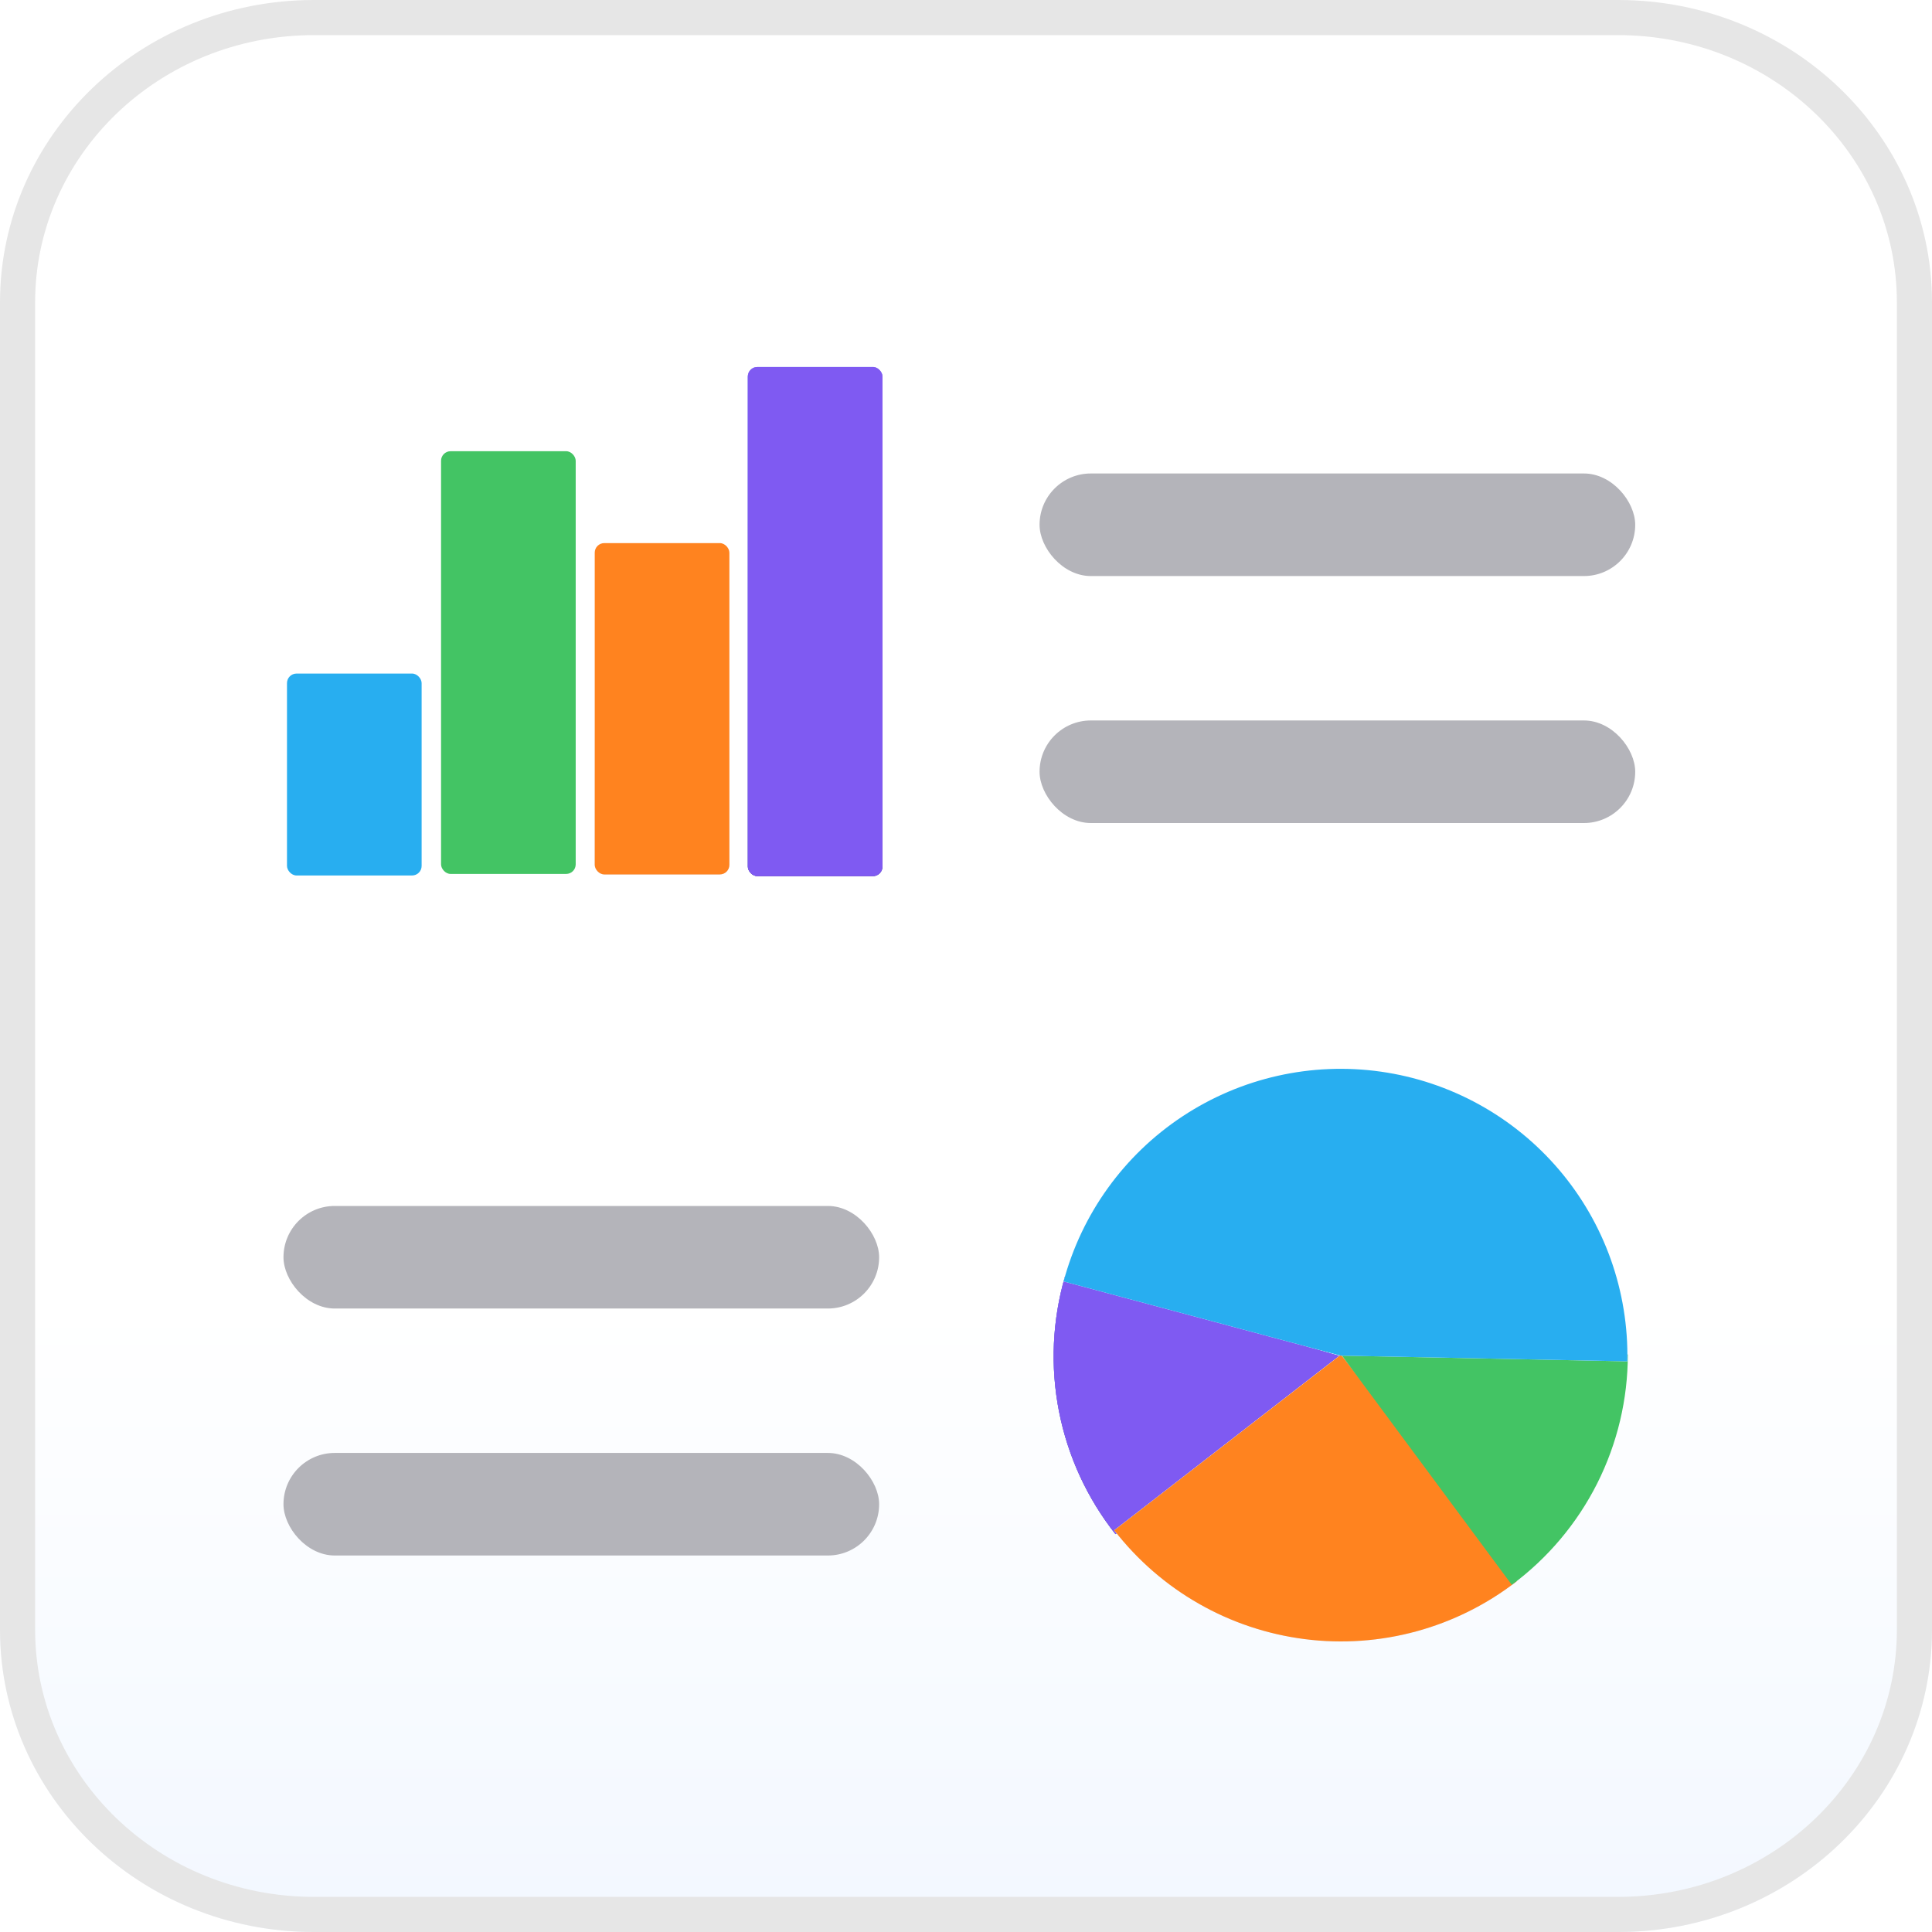
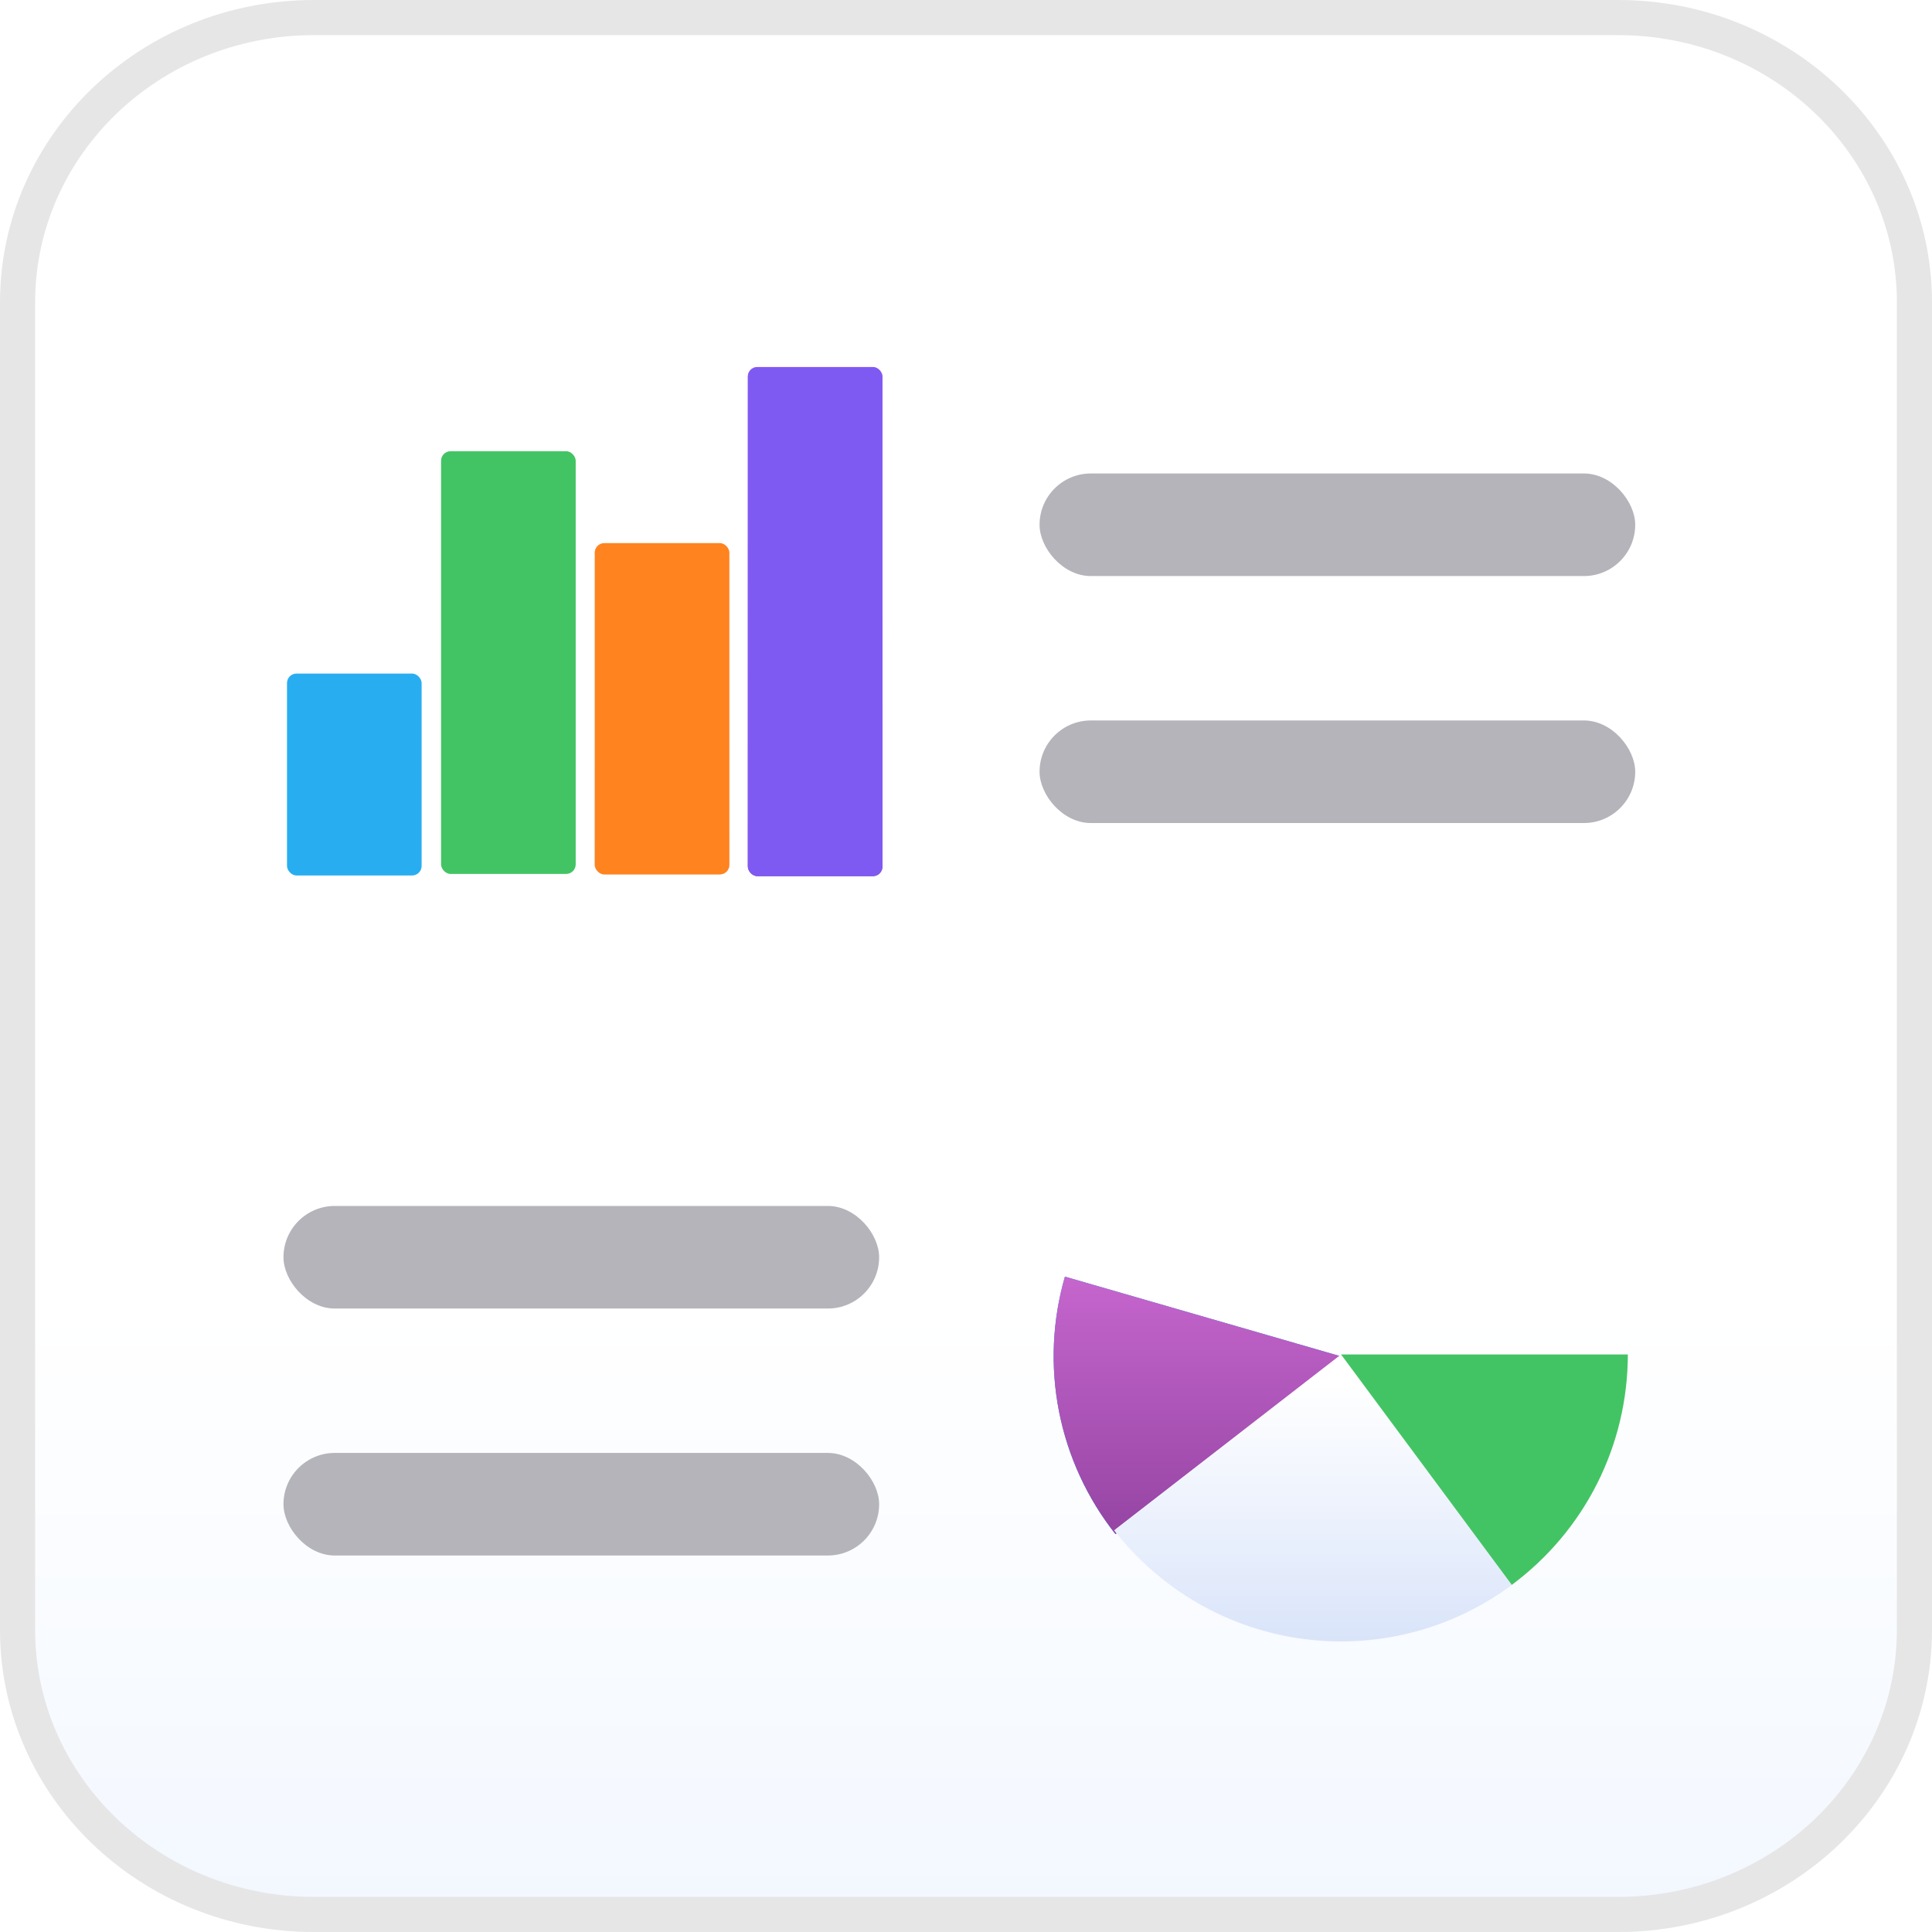
<svg xmlns="http://www.w3.org/2000/svg" width="55" height="55" viewBox="0 0 55 55" fill="none">
  <g clip-path="url(#clip0_6835_23506)">
    <path d="M46.062 0H8.938C4.001 0 0 3.853 0 8.606V46.394C0 51.147 4.001 55 8.938 55H46.062C50.998 55 55 51.147 55 46.394V8.606C55 3.853 50.998 0 46.062 0Z" fill="url(#paint0_linear_6835_23506)" />
    <path d="M8.938 0.5H46.062C50.74 0.5 54.5 4.147 54.5 8.606V46.394C54.5 50.853 50.74 54.5 46.062 54.5H8.938C4.26 54.5 0.5 50.853 0.5 46.394V8.606C0.5 4.147 4.26 0.5 8.938 0.5Z" stroke="#E6E6E6" />
    <g filter="url(#filter0_d_6835_23506)">
      <g filter="url(#filter1_iiii_6835_23506)">
        <rect x="8.07" y="18.75" width="3.833" height="5.748" rx="0.272" fill="white" />
        <rect x="8.07" y="18.75" width="3.833" height="5.748" rx="0.272" fill="#28AEF0" />
      </g>
      <g filter="url(#filter2_iii_6835_23506)">
        <rect x="12.445" y="12.453" width="3.833" height="12.034" rx="0.272" fill="#43C464" />
      </g>
      <g filter="url(#filter3_iiii_6835_23506)">
        <rect x="16.822" y="15.062" width="3.833" height="9.432" rx="0.272" fill="#FAFAFA" />
        <rect x="16.822" y="15.062" width="3.833" height="9.432" rx="0.272" fill="url(#paint1_linear_6835_23506)" />
        <rect x="16.822" y="15.062" width="3.833" height="9.432" rx="0.272" fill="#FF831F" />
      </g>
      <g filter="url(#filter4_iiii_6835_23506)">
        <rect x="21.197" y="10" width="3.833" height="14.494" rx="0.272" fill="white" />
-         <rect x="21.197" y="10" width="3.833" height="14.494" rx="0.272" fill="url(#paint2_linear_6835_23506)" />
        <rect x="21.197" y="10" width="3.833" height="14.494" rx="0.272" fill="url(#paint3_linear_6835_23506)" />
        <rect x="21.197" y="10" width="3.833" height="14.494" rx="0.272" fill="#7F5AF2" />
      </g>
    </g>
    <g filter="url(#filter5_i_6835_23506)">
      <rect x="29.594" y="12.449" width="16.957" height="2.92" rx="1.46" fill="#B4B4BA" />
    </g>
    <g filter="url(#filter6_i_6835_23506)">
      <rect x="29.594" y="19.48" width="16.957" height="2.92" rx="1.46" fill="#B4B4BA" />
    </g>
    <g filter="url(#filter7_d_6835_23506)">
      <g filter="url(#filter8_iiii_6835_23506)">
        <path d="M31.67 43.26C30.864 42.241 30.314 41.044 30.063 39.769C29.813 38.494 29.87 37.178 30.231 35.93L38.075 38.196L31.67 43.26Z" fill="white" />
        <path d="M31.67 43.26C30.864 42.241 30.314 41.044 30.063 39.769C29.813 38.494 29.87 37.178 30.231 35.93L38.075 38.196L31.67 43.26Z" fill="url(#paint4_linear_6835_23506)" />
        <path d="M31.67 43.26C30.864 42.241 30.314 41.044 30.063 39.769C29.813 38.494 29.87 37.178 30.231 35.93L38.075 38.196L31.67 43.26Z" fill="url(#paint5_linear_6835_23506)" />
-         <path d="M31.67 43.26C30.864 42.241 30.314 41.044 30.063 39.769C29.813 38.494 29.87 37.178 30.231 35.93L38.075 38.196L31.67 43.26Z" fill="#7F5AF2" />
      </g>
      <g filter="url(#filter9_iiii_6835_23506)">
        <path d="M43.076 44.649C41.364 45.976 39.196 46.568 37.048 46.295C34.9 46.023 32.948 44.908 31.621 43.197L38.075 38.196L43.076 44.649Z" fill="#FAFAFA" />
        <path d="M43.076 44.649C41.364 45.976 39.196 46.568 37.048 46.295C34.9 46.023 32.948 44.908 31.621 43.197L38.075 38.196L43.076 44.649Z" fill="url(#paint6_linear_6835_23506)" />
-         <path d="M43.076 44.649C41.364 45.976 39.196 46.568 37.048 46.295C34.9 46.023 32.948 44.908 31.621 43.197L38.075 38.196L43.076 44.649Z" fill="#FF831F" />
      </g>
      <g filter="url(#filter10_iii_6835_23506)">
        <path d="M46.239 38.196C46.239 39.471 45.94 40.729 45.367 41.868C44.793 43.007 43.96 43.996 42.936 44.755L38.075 38.196H46.239Z" fill="#43C464" />
      </g>
      <g filter="url(#filter11_iiii_6835_23506)">
-         <path d="M30.186 36.087C30.703 34.16 31.906 32.489 33.571 31.389C35.235 30.289 37.244 29.836 39.219 30.116C41.194 30.396 42.998 31.39 44.291 32.909C45.584 34.428 46.275 36.368 46.235 38.363L38.072 38.2L30.186 36.087Z" fill="white" />
-         <path d="M30.186 36.087C30.703 34.16 31.906 32.489 33.571 31.389C35.235 30.289 37.244 29.836 39.219 30.116C41.194 30.396 42.998 31.39 44.291 32.909C45.584 34.428 46.275 36.368 46.235 38.363L38.072 38.2L30.186 36.087Z" fill="#28AEF0" />
-       </g>
+         </g>
    </g>
    <g filter="url(#filter12_i_6835_23506)">
      <rect x="8.07" y="33.301" width="16.957" height="2.92" rx="1.46" fill="#B4B4BA" />
    </g>
    <g filter="url(#filter13_i_6835_23506)">
      <rect x="8.07" y="40.332" width="16.957" height="2.92" rx="1.46" fill="#B4B4BA" />
    </g>
  </g>
  <defs>
    <filter id="filter0_d_6835_23506" x="7.345" y="9.275" width="18.771" height="16.308" filterUnits="userSpaceOnUse" color-interpolation-filters="sRGB">
      <feFlood flood-opacity="0" result="BackgroundImageFix" />
      <feColorMatrix in="SourceAlpha" type="matrix" values="0 0 0 0 0 0 0 0 0 0 0 0 0 0 0 0 0 0 127 0" result="hardAlpha" />
      <feOffset dx="0.181" dy="0.181" />
      <feGaussianBlur stdDeviation="0.453" />
      <feColorMatrix type="matrix" values="0 0 0 0 0 0 0 0 0 0 0 0 0 0 0 0 0 0 0.22 0" />
      <feBlend mode="normal" in2="BackgroundImageFix" result="effect1_dropShadow_6835_23506" />
      <feBlend mode="normal" in="SourceGraphic" in2="effect1_dropShadow_6835_23506" result="shape" />
    </filter>
    <filter id="filter1_iiii_6835_23506" x="7.418" y="18.505" width="5.055" height="6.643" filterUnits="userSpaceOnUse" color-interpolation-filters="sRGB">
      <feFlood flood-opacity="0" result="BackgroundImageFix" />
      <feBlend mode="normal" in="SourceGraphic" in2="BackgroundImageFix" result="shape" />
      <feColorMatrix in="SourceAlpha" type="matrix" values="0 0 0 0 0 0 0 0 0 0 0 0 0 0 0 0 0 0 127 0" result="hardAlpha" />
      <feOffset />
      <feGaussianBlur stdDeviation="2.382" />
      <feComposite in2="hardAlpha" operator="arithmetic" k2="-1" k3="1" />
      <feColorMatrix type="matrix" values="0 0 0 0 0 0 0 0 0 0.488 0 0 0 0 0.841 0 0 0 0.35 0" />
      <feBlend mode="normal" in2="shape" result="effect1_innerShadow_6835_23506" />
      <feColorMatrix in="SourceAlpha" type="matrix" values="0 0 0 0 0 0 0 0 0 0 0 0 0 0 0 0 0 0 127 0" result="hardAlpha" />
      <feOffset dx="0.571" dy="-0.163" />
      <feGaussianBlur stdDeviation="0.489" />
      <feComposite in2="hardAlpha" operator="arithmetic" k2="-1" k3="1" />
      <feColorMatrix type="matrix" values="0 0 0 0 0.294 0 0 0 0 0.437 0 0 0 0 0.804 0 0 0 1 0" />
      <feBlend mode="normal" in2="effect1_innerShadow_6835_23506" result="effect2_innerShadow_6835_23506" />
      <feColorMatrix in="SourceAlpha" type="matrix" values="0 0 0 0 0 0 0 0 0 0 0 0 0 0 0 0 0 0 127 0" result="hardAlpha" />
      <feOffset dy="-0.245" />
      <feGaussianBlur stdDeviation="0.489" />
      <feComposite in2="hardAlpha" operator="arithmetic" k2="-1" k3="1" />
      <feColorMatrix type="matrix" values="0 0 0 0 0.146 0 0 0 0 0.201 0 0 0 0 0.583 0 0 0 1 0" />
      <feBlend mode="normal" in2="effect2_innerShadow_6835_23506" result="effect3_innerShadow_6835_23506" />
      <feColorMatrix in="SourceAlpha" type="matrix" values="0 0 0 0 0 0 0 0 0 0 0 0 0 0 0 0 0 0 127 0" result="hardAlpha" />
      <feOffset dx="-0.652" dy="0.652" />
      <feGaussianBlur stdDeviation="0.326" />
      <feComposite in2="hardAlpha" operator="arithmetic" k2="-1" k3="1" />
      <feColorMatrix type="matrix" values="0 0 0 0 0.424 0 0 0 0 0.927 0 0 0 0 0.996 0 0 0 0.55 0" />
      <feBlend mode="normal" in2="effect3_innerShadow_6835_23506" result="effect4_innerShadow_6835_23506" />
    </filter>
    <filter id="filter2_iii_6835_23506" x="11.882" y="12.242" width="4.888" height="12.809" filterUnits="userSpaceOnUse" color-interpolation-filters="sRGB">
      <feFlood flood-opacity="0" result="BackgroundImageFix" />
      <feBlend mode="normal" in="SourceGraphic" in2="BackgroundImageFix" result="shape" />
      <feColorMatrix in="SourceAlpha" type="matrix" values="0 0 0 0 0 0 0 0 0 0 0 0 0 0 0 0 0 0 127 0" result="hardAlpha" />
      <feOffset dx="0.493" dy="-0.141" />
      <feGaussianBlur stdDeviation="0.422" />
      <feComposite in2="hardAlpha" operator="arithmetic" k2="-1" k3="1" />
      <feColorMatrix type="matrix" values="0 0 0 0 0.294 0 0 0 0 0.804 0 0 0 0 0.406 0 0 0 1 0" />
      <feBlend mode="normal" in2="shape" result="effect1_innerShadow_6835_23506" />
      <feColorMatrix in="SourceAlpha" type="matrix" values="0 0 0 0 0 0 0 0 0 0 0 0 0 0 0 0 0 0 127 0" result="hardAlpha" />
      <feOffset dy="-0.211" />
      <feGaussianBlur stdDeviation="0.422" />
      <feComposite in2="hardAlpha" operator="arithmetic" k2="-1" k3="1" />
      <feColorMatrix type="matrix" values="0 0 0 0 0.181 0 0 0 0 0.583 0 0 0 0 0.146 0 0 0 1 0" />
      <feBlend mode="normal" in2="effect1_innerShadow_6835_23506" result="effect2_innerShadow_6835_23506" />
      <feColorMatrix in="SourceAlpha" type="matrix" values="0 0 0 0 0 0 0 0 0 0 0 0 0 0 0 0 0 0 127 0" result="hardAlpha" />
      <feOffset dx="-0.563" dy="0.563" />
      <feGaussianBlur stdDeviation="0.282" />
      <feComposite in2="hardAlpha" operator="arithmetic" k2="-1" k3="1" />
      <feColorMatrix type="matrix" values="0 0 0 0 0.385 0 0 0 0 1 0 0 0 0 0.521 0 0 0 0.55 0" />
      <feBlend mode="normal" in2="effect2_innerShadow_6835_23506" result="effect3_innerShadow_6835_23506" />
    </filter>
    <filter id="filter3_iiii_6835_23506" x="16.24" y="14.844" width="4.924" height="10.234" filterUnits="userSpaceOnUse" color-interpolation-filters="sRGB">
      <feFlood flood-opacity="0" result="BackgroundImageFix" />
      <feBlend mode="normal" in="SourceGraphic" in2="BackgroundImageFix" result="shape" />
      <feColorMatrix in="SourceAlpha" type="matrix" values="0 0 0 0 0 0 0 0 0 0 0 0 0 0 0 0 0 0 127 0" result="hardAlpha" />
      <feOffset />
      <feGaussianBlur stdDeviation="2.127" />
      <feComposite in2="hardAlpha" operator="arithmetic" k2="-1" k3="1" />
      <feColorMatrix type="matrix" values="0 0 0 0 0.841 0 0 0 0 0.555 0 0 0 0 0 0 0 0 0.25 0" />
      <feBlend mode="normal" in2="shape" result="effect1_innerShadow_6835_23506" />
      <feColorMatrix in="SourceAlpha" type="matrix" values="0 0 0 0 0 0 0 0 0 0 0 0 0 0 0 0 0 0 127 0" result="hardAlpha" />
      <feOffset dx="0.51" dy="-0.146" />
      <feGaussianBlur stdDeviation="0.437" />
      <feComposite in2="hardAlpha" operator="arithmetic" k2="-1" k3="1" />
      <feColorMatrix type="matrix" values="0 0 0 0 0.804 0 0 0 0 0.539 0 0 0 0 0.294 0 0 0 1 0" />
      <feBlend mode="normal" in2="effect1_innerShadow_6835_23506" result="effect2_innerShadow_6835_23506" />
      <feColorMatrix in="SourceAlpha" type="matrix" values="0 0 0 0 0 0 0 0 0 0 0 0 0 0 0 0 0 0 127 0" result="hardAlpha" />
      <feOffset dy="-0.218" />
      <feGaussianBlur stdDeviation="0.437" />
      <feComposite in2="hardAlpha" operator="arithmetic" k2="-1" k3="1" />
      <feColorMatrix type="matrix" values="0 0 0 0 0.613 0 0 0 0 0.067 0 0 0 0 0.067 0 0 0 1 0" />
      <feBlend mode="normal" in2="effect2_innerShadow_6835_23506" result="effect3_innerShadow_6835_23506" />
      <feColorMatrix in="SourceAlpha" type="matrix" values="0 0 0 0 0 0 0 0 0 0 0 0 0 0 0 0 0 0 127 0" result="hardAlpha" />
      <feOffset dx="-0.582" dy="0.582" />
      <feGaussianBlur stdDeviation="0.291" />
      <feComposite in2="hardAlpha" operator="arithmetic" k2="-1" k3="1" />
      <feColorMatrix type="matrix" values="0 0 0 0 1 0 0 0 0 1 0 0 0 0 1 0 0 0 0.55 0" />
      <feBlend mode="normal" in2="effect3_innerShadow_6835_23506" result="effect4_innerShadow_6835_23506" />
    </filter>
    <filter id="filter4_iiii_6835_23506" x="20.484" y="9.732" width="5.17" height="15.473" filterUnits="userSpaceOnUse" color-interpolation-filters="sRGB">
      <feFlood flood-opacity="0" result="BackgroundImageFix" />
      <feBlend mode="normal" in="SourceGraphic" in2="BackgroundImageFix" result="shape" />
      <feColorMatrix in="SourceAlpha" type="matrix" values="0 0 0 0 0 0 0 0 0 0 0 0 0 0 0 0 0 0 127 0" result="hardAlpha" />
      <feOffset />
      <feGaussianBlur stdDeviation="2.605" />
      <feComposite in2="hardAlpha" operator="arithmetic" k2="-1" k3="1" />
      <feColorMatrix type="matrix" values="0 0 0 0 0.471 0 0 0 0 0 0 0 0 0 0.841 0 0 0 0.25 0" />
      <feBlend mode="normal" in2="shape" result="effect1_innerShadow_6835_23506" />
      <feColorMatrix in="SourceAlpha" type="matrix" values="0 0 0 0 0 0 0 0 0 0 0 0 0 0 0 0 0 0 127 0" result="hardAlpha" />
      <feOffset dx="0.624" dy="-0.178" />
      <feGaussianBlur stdDeviation="0.535" />
      <feComposite in2="hardAlpha" operator="arithmetic" k2="-1" k3="1" />
      <feColorMatrix type="matrix" values="0 0 0 0 0.641 0 0 0 0 0.294 0 0 0 0 0.804 0 0 0 1 0" />
      <feBlend mode="normal" in2="effect1_innerShadow_6835_23506" result="effect2_innerShadow_6835_23506" />
      <feColorMatrix in="SourceAlpha" type="matrix" values="0 0 0 0 0 0 0 0 0 0 0 0 0 0 0 0 0 0 127 0" result="hardAlpha" />
      <feOffset dy="-0.268" />
      <feGaussianBlur stdDeviation="0.535" />
      <feComposite in2="hardAlpha" operator="arithmetic" k2="-1" k3="1" />
      <feColorMatrix type="matrix" values="0 0 0 0 0.438 0 0 0 0 0.067 0 0 0 0 0.613 0 0 0 1 0" />
      <feBlend mode="normal" in2="effect2_innerShadow_6835_23506" result="effect3_innerShadow_6835_23506" />
      <feColorMatrix in="SourceAlpha" type="matrix" values="0 0 0 0 0 0 0 0 0 0 0 0 0 0 0 0 0 0 127 0" result="hardAlpha" />
      <feOffset dx="-0.713" dy="0.713" />
      <feGaussianBlur stdDeviation="0.357" />
      <feComposite in2="hardAlpha" operator="arithmetic" k2="-1" k3="1" />
      <feColorMatrix type="matrix" values="0 0 0 0 1 0 0 0 0 1 0 0 0 0 1 0 0 0 0.55 0" />
      <feBlend mode="normal" in2="effect3_innerShadow_6835_23506" result="effect4_innerShadow_6835_23506" />
    </filter>
    <filter id="filter5_i_6835_23506" x="29.594" y="12.449" width="16.957" height="3.952" filterUnits="userSpaceOnUse" color-interpolation-filters="sRGB">
      <feFlood flood-opacity="0" result="BackgroundImageFix" />
      <feBlend mode="normal" in="SourceGraphic" in2="BackgroundImageFix" result="shape" />
      <feColorMatrix in="SourceAlpha" type="matrix" values="0 0 0 0 0 0 0 0 0 0 0 0 0 0 0 0 0 0 127 0" result="hardAlpha" />
      <feOffset dy="1.03" />
      <feGaussianBlur stdDeviation="0.515" />
      <feComposite in2="hardAlpha" operator="arithmetic" k2="-1" k3="1" />
      <feColorMatrix type="matrix" values="0 0 0 0 0 0 0 0 0 0 0 0 0 0 0 0 0 0 0.15 0" />
      <feBlend mode="normal" in2="shape" result="effect1_innerShadow_6835_23506" />
    </filter>
    <filter id="filter6_i_6835_23506" x="29.594" y="19.48" width="16.957" height="3.952" filterUnits="userSpaceOnUse" color-interpolation-filters="sRGB">
      <feFlood flood-opacity="0" result="BackgroundImageFix" />
      <feBlend mode="normal" in="SourceGraphic" in2="BackgroundImageFix" result="shape" />
      <feColorMatrix in="SourceAlpha" type="matrix" values="0 0 0 0 0 0 0 0 0 0 0 0 0 0 0 0 0 0 127 0" result="hardAlpha" />
      <feOffset dy="1.03" />
      <feGaussianBlur stdDeviation="0.515" />
      <feComposite in2="hardAlpha" operator="arithmetic" k2="-1" k3="1" />
      <feColorMatrix type="matrix" values="0 0 0 0 0 0 0 0 0 0 0 0 0 0 0 0 0 0 0.15 0" />
      <feBlend mode="normal" in2="shape" result="effect1_innerShadow_6835_23506" />
    </filter>
    <filter id="filter7_d_6835_23506" x="29.244" y="29.369" width="17.995" height="17.991" filterUnits="userSpaceOnUse" color-interpolation-filters="sRGB">
      <feFlood flood-opacity="0" result="BackgroundImageFix" />
      <feColorMatrix in="SourceAlpha" type="matrix" values="0 0 0 0 0 0 0 0 0 0 0 0 0 0 0 0 0 0 127 0" result="hardAlpha" />
      <feOffset dx="0.167" dy="0.167" />
      <feGaussianBlur stdDeviation="0.417" />
      <feColorMatrix type="matrix" values="0 0 0 0 0 0 0 0 0 0 0 0 0 0 0 0 0 0 0.22 0" />
      <feBlend mode="normal" in2="BackgroundImageFix" result="effect1_dropShadow_6835_23506" />
      <feBlend mode="normal" in="SourceGraphic" in2="effect1_dropShadow_6835_23506" result="shape" />
    </filter>
    <filter id="filter8_iiii_6835_23506" x="29.254" y="35.684" width="9.394" height="8.23" filterUnits="userSpaceOnUse" color-interpolation-filters="sRGB">
      <feFlood flood-opacity="0" result="BackgroundImageFix" />
      <feBlend mode="normal" in="SourceGraphic" in2="BackgroundImageFix" result="shape" />
      <feColorMatrix in="SourceAlpha" type="matrix" values="0 0 0 0 0 0 0 0 0 0 0 0 0 0 0 0 0 0 127 0" result="hardAlpha" />
      <feOffset />
      <feGaussianBlur stdDeviation="2.396" />
      <feComposite in2="hardAlpha" operator="arithmetic" k2="-1" k3="1" />
      <feColorMatrix type="matrix" values="0 0 0 0 0.471 0 0 0 0 0 0 0 0 0 0.841 0 0 0 0.25 0" />
      <feBlend mode="normal" in2="shape" result="effect1_innerShadow_6835_23506" />
      <feColorMatrix in="SourceAlpha" type="matrix" values="0 0 0 0 0 0 0 0 0 0 0 0 0 0 0 0 0 0 127 0" result="hardAlpha" />
      <feOffset dx="0.574" dy="-0.164" />
      <feGaussianBlur stdDeviation="0.492" />
      <feComposite in2="hardAlpha" operator="arithmetic" k2="-1" k3="1" />
      <feColorMatrix type="matrix" values="0 0 0 0 0.641 0 0 0 0 0.294 0 0 0 0 0.804 0 0 0 1 0" />
      <feBlend mode="normal" in2="effect1_innerShadow_6835_23506" result="effect2_innerShadow_6835_23506" />
      <feColorMatrix in="SourceAlpha" type="matrix" values="0 0 0 0 0 0 0 0 0 0 0 0 0 0 0 0 0 0 127 0" result="hardAlpha" />
      <feOffset dy="-0.246" />
      <feGaussianBlur stdDeviation="0.492" />
      <feComposite in2="hardAlpha" operator="arithmetic" k2="-1" k3="1" />
      <feColorMatrix type="matrix" values="0 0 0 0 0.438 0 0 0 0 0.067 0 0 0 0 0.613 0 0 0 1 0" />
      <feBlend mode="normal" in2="effect2_innerShadow_6835_23506" result="effect3_innerShadow_6835_23506" />
      <feColorMatrix in="SourceAlpha" type="matrix" values="0 0 0 0 0 0 0 0 0 0 0 0 0 0 0 0 0 0 127 0" result="hardAlpha" />
      <feOffset dx="-0.656" dy="0.656" />
      <feGaussianBlur stdDeviation="0.328" />
      <feComposite in2="hardAlpha" operator="arithmetic" k2="-1" k3="1" />
      <feColorMatrix type="matrix" values="0 0 0 0 1 0 0 0 0 1 0 0 0 0 1 0 0 0 0.55 0" />
      <feBlend mode="normal" in2="effect3_innerShadow_6835_23506" result="effect4_innerShadow_6835_23506" />
    </filter>
    <filter id="filter9_iiii_6835_23506" x="31.085" y="37.994" width="12.459" height="8.901" filterUnits="userSpaceOnUse" color-interpolation-filters="sRGB">
      <feFlood flood-opacity="0" result="BackgroundImageFix" />
      <feBlend mode="normal" in="SourceGraphic" in2="BackgroundImageFix" result="shape" />
      <feColorMatrix in="SourceAlpha" type="matrix" values="0 0 0 0 0 0 0 0 0 0 0 0 0 0 0 0 0 0 127 0" result="hardAlpha" />
      <feOffset />
      <feGaussianBlur stdDeviation="1.956" />
      <feComposite in2="hardAlpha" operator="arithmetic" k2="-1" k3="1" />
      <feColorMatrix type="matrix" values="0 0 0 0 0.841 0 0 0 0 0.555 0 0 0 0 0 0 0 0 0.25 0" />
      <feBlend mode="normal" in2="shape" result="effect1_innerShadow_6835_23506" />
      <feColorMatrix in="SourceAlpha" type="matrix" values="0 0 0 0 0 0 0 0 0 0 0 0 0 0 0 0 0 0 127 0" result="hardAlpha" />
      <feOffset dx="0.469" dy="-0.134" />
      <feGaussianBlur stdDeviation="0.402" />
      <feComposite in2="hardAlpha" operator="arithmetic" k2="-1" k3="1" />
      <feColorMatrix type="matrix" values="0 0 0 0 0.804 0 0 0 0 0.539 0 0 0 0 0.294 0 0 0 1 0" />
      <feBlend mode="normal" in2="effect1_innerShadow_6835_23506" result="effect2_innerShadow_6835_23506" />
      <feColorMatrix in="SourceAlpha" type="matrix" values="0 0 0 0 0 0 0 0 0 0 0 0 0 0 0 0 0 0 127 0" result="hardAlpha" />
      <feOffset dy="-0.201" />
      <feGaussianBlur stdDeviation="0.402" />
      <feComposite in2="hardAlpha" operator="arithmetic" k2="-1" k3="1" />
      <feColorMatrix type="matrix" values="0 0 0 0 0.613 0 0 0 0 0.067 0 0 0 0 0.067 0 0 0 1 0" />
      <feBlend mode="normal" in2="effect2_innerShadow_6835_23506" result="effect3_innerShadow_6835_23506" />
      <feColorMatrix in="SourceAlpha" type="matrix" values="0 0 0 0 0 0 0 0 0 0 0 0 0 0 0 0 0 0 127 0" result="hardAlpha" />
      <feOffset dx="-0.536" dy="0.536" />
      <feGaussianBlur stdDeviation="0.268" />
      <feComposite in2="hardAlpha" operator="arithmetic" k2="-1" k3="1" />
      <feColorMatrix type="matrix" values="0 0 0 0 1 0 0 0 0 1 0 0 0 0 1 0 0 0 0.55 0" />
      <feBlend mode="normal" in2="effect3_innerShadow_6835_23506" result="effect4_innerShadow_6835_23506" />
    </filter>
    <filter id="filter10_iii_6835_23506" x="37.556" y="38.001" width="9.135" height="7.271" filterUnits="userSpaceOnUse" color-interpolation-filters="sRGB">
      <feFlood flood-opacity="0" result="BackgroundImageFix" />
      <feBlend mode="normal" in="SourceGraphic" in2="BackgroundImageFix" result="shape" />
      <feColorMatrix in="SourceAlpha" type="matrix" values="0 0 0 0 0 0 0 0 0 0 0 0 0 0 0 0 0 0 127 0" result="hardAlpha" />
      <feOffset dx="0.453" dy="-0.129" />
      <feGaussianBlur stdDeviation="0.388" />
      <feComposite in2="hardAlpha" operator="arithmetic" k2="-1" k3="1" />
      <feColorMatrix type="matrix" values="0 0 0 0 0.294 0 0 0 0 0.804 0 0 0 0 0.406 0 0 0 1 0" />
      <feBlend mode="normal" in2="shape" result="effect1_innerShadow_6835_23506" />
      <feColorMatrix in="SourceAlpha" type="matrix" values="0 0 0 0 0 0 0 0 0 0 0 0 0 0 0 0 0 0 127 0" result="hardAlpha" />
      <feOffset dy="-0.194" />
      <feGaussianBlur stdDeviation="0.388" />
      <feComposite in2="hardAlpha" operator="arithmetic" k2="-1" k3="1" />
      <feColorMatrix type="matrix" values="0 0 0 0 0.181 0 0 0 0 0.583 0 0 0 0 0.146 0 0 0 1 0" />
      <feBlend mode="normal" in2="effect1_innerShadow_6835_23506" result="effect2_innerShadow_6835_23506" />
      <feColorMatrix in="SourceAlpha" type="matrix" values="0 0 0 0 0 0 0 0 0 0 0 0 0 0 0 0 0 0 127 0" result="hardAlpha" />
      <feOffset dx="-0.518" dy="0.518" />
      <feGaussianBlur stdDeviation="0.259" />
      <feComposite in2="hardAlpha" operator="arithmetic" k2="-1" k3="1" />
      <feColorMatrix type="matrix" values="0 0 0 0 0.385 0 0 0 0 1 0 0 0 0 0.521 0 0 0 0.55 0" />
      <feBlend mode="normal" in2="effect2_innerShadow_6835_23506" result="effect3_innerShadow_6835_23506" />
    </filter>
    <filter id="filter11_iiii_6835_23506" x="29.586" y="29.81" width="17.176" height="9.153" filterUnits="userSpaceOnUse" color-interpolation-filters="sRGB">
      <feFlood flood-opacity="0" result="BackgroundImageFix" />
      <feBlend mode="normal" in="SourceGraphic" in2="BackgroundImageFix" result="shape" />
      <feColorMatrix in="SourceAlpha" type="matrix" values="0 0 0 0 0 0 0 0 0 0 0 0 0 0 0 0 0 0 127 0" result="hardAlpha" />
      <feOffset />
      <feGaussianBlur stdDeviation="2.191" />
      <feComposite in2="hardAlpha" operator="arithmetic" k2="-1" k3="1" />
      <feColorMatrix type="matrix" values="0 0 0 0 0 0 0 0 0 0.488 0 0 0 0 0.841 0 0 0 0.35 0" />
      <feBlend mode="normal" in2="shape" result="effect1_innerShadow_6835_23506" />
      <feColorMatrix in="SourceAlpha" type="matrix" values="0 0 0 0 0 0 0 0 0 0 0 0 0 0 0 0 0 0 127 0" result="hardAlpha" />
      <feOffset dx="0.525" dy="-0.15" />
      <feGaussianBlur stdDeviation="0.45" />
      <feComposite in2="hardAlpha" operator="arithmetic" k2="-1" k3="1" />
      <feColorMatrix type="matrix" values="0 0 0 0 0.294 0 0 0 0 0.437 0 0 0 0 0.804 0 0 0 1 0" />
      <feBlend mode="normal" in2="effect1_innerShadow_6835_23506" result="effect2_innerShadow_6835_23506" />
      <feColorMatrix in="SourceAlpha" type="matrix" values="0 0 0 0 0 0 0 0 0 0 0 0 0 0 0 0 0 0 127 0" result="hardAlpha" />
      <feOffset dy="-0.225" />
      <feGaussianBlur stdDeviation="0.45" />
      <feComposite in2="hardAlpha" operator="arithmetic" k2="-1" k3="1" />
      <feColorMatrix type="matrix" values="0 0 0 0 0.146 0 0 0 0 0.201 0 0 0 0 0.583 0 0 0 1 0" />
      <feBlend mode="normal" in2="effect2_innerShadow_6835_23506" result="effect3_innerShadow_6835_23506" />
      <feColorMatrix in="SourceAlpha" type="matrix" values="0 0 0 0 0 0 0 0 0 0 0 0 0 0 0 0 0 0 127 0" result="hardAlpha" />
      <feOffset dx="-0.6" dy="0.6" />
      <feGaussianBlur stdDeviation="0.3" />
      <feComposite in2="hardAlpha" operator="arithmetic" k2="-1" k3="1" />
      <feColorMatrix type="matrix" values="0 0 0 0 0.424 0 0 0 0 0.927 0 0 0 0 0.996 0 0 0 0.55 0" />
      <feBlend mode="normal" in2="effect3_innerShadow_6835_23506" result="effect4_innerShadow_6835_23506" />
    </filter>
    <filter id="filter12_i_6835_23506" x="8.07" y="33.301" width="16.957" height="3.952" filterUnits="userSpaceOnUse" color-interpolation-filters="sRGB">
      <feFlood flood-opacity="0" result="BackgroundImageFix" />
      <feBlend mode="normal" in="SourceGraphic" in2="BackgroundImageFix" result="shape" />
      <feColorMatrix in="SourceAlpha" type="matrix" values="0 0 0 0 0 0 0 0 0 0 0 0 0 0 0 0 0 0 127 0" result="hardAlpha" />
      <feOffset dy="1.03" />
      <feGaussianBlur stdDeviation="0.515" />
      <feComposite in2="hardAlpha" operator="arithmetic" k2="-1" k3="1" />
      <feColorMatrix type="matrix" values="0 0 0 0 0 0 0 0 0 0 0 0 0 0 0 0 0 0 0.15 0" />
      <feBlend mode="normal" in2="shape" result="effect1_innerShadow_6835_23506" />
    </filter>
    <filter id="filter13_i_6835_23506" x="8.07" y="40.332" width="16.957" height="3.952" filterUnits="userSpaceOnUse" color-interpolation-filters="sRGB">
      <feFlood flood-opacity="0" result="BackgroundImageFix" />
      <feBlend mode="normal" in="SourceGraphic" in2="BackgroundImageFix" result="shape" />
      <feColorMatrix in="SourceAlpha" type="matrix" values="0 0 0 0 0 0 0 0 0 0 0 0 0 0 0 0 0 0 127 0" result="hardAlpha" />
      <feOffset dy="1.03" />
      <feGaussianBlur stdDeviation="0.515" />
      <feComposite in2="hardAlpha" operator="arithmetic" k2="-1" k3="1" />
      <feColorMatrix type="matrix" values="0 0 0 0 0 0 0 0 0 0 0 0 0 0 0 0 0 0 0.15 0" />
      <feBlend mode="normal" in2="shape" result="effect1_innerShadow_6835_23506" />
    </filter>
    <linearGradient id="paint0_linear_6835_23506" x1="27.094" y1="-0.509" x2="27.094" y2="61.225" gradientUnits="userSpaceOnUse">
      <stop offset="0.609" stop-color="white" />
      <stop offset="1" stop-color="#EEF5FF" />
    </linearGradient>
    <linearGradient id="paint1_linear_6835_23506" x1="18.711" y1="15.062" x2="18.711" y2="25.457" gradientUnits="userSpaceOnUse">
      <stop offset="0.498" stop-color="white" />
      <stop offset="0.841" stop-color="#E0E9FB" />
      <stop offset="0.982" stop-color="#D2DEF7" />
    </linearGradient>
    <linearGradient id="paint2_linear_6835_23506" x1="23.113" y1="23.325" x2="23.113" y2="10" gradientUnits="userSpaceOnUse">
      <stop stop-color="#168CEE" />
      <stop offset="1" stop-color="#00B8F5" />
    </linearGradient>
    <linearGradient id="paint3_linear_6835_23506" x1="23.113" y1="10" x2="23.113" y2="24.494" gradientUnits="userSpaceOnUse">
      <stop stop-color="#EC80EF" />
      <stop offset="1" stop-color="#813792" />
    </linearGradient>
    <linearGradient id="paint4_linear_6835_23506" x1="38.075" y1="45.043" x2="38.075" y2="30.031" gradientUnits="userSpaceOnUse">
      <stop stop-color="#168CEE" />
      <stop offset="1" stop-color="#00B8F5" />
    </linearGradient>
    <linearGradient id="paint5_linear_6835_23506" x1="38.075" y1="30.031" x2="38.075" y2="46.36" gradientUnits="userSpaceOnUse">
      <stop stop-color="#EC80EF" />
      <stop offset="1" stop-color="#813792" />
    </linearGradient>
    <linearGradient id="paint6_linear_6835_23506" x1="37.956" y1="30.031" x2="37.956" y2="48.026" gradientUnits="userSpaceOnUse">
      <stop offset="0.498" stop-color="white" />
      <stop offset="0.841" stop-color="#E0E9FB" />
      <stop offset="0.982" stop-color="#D2DEF7" />
    </linearGradient>
    <clipPath id="clip0_6835_23506">
      <rect width="55" height="55" fill="white" />
    </clipPath>
  </defs>
</svg>